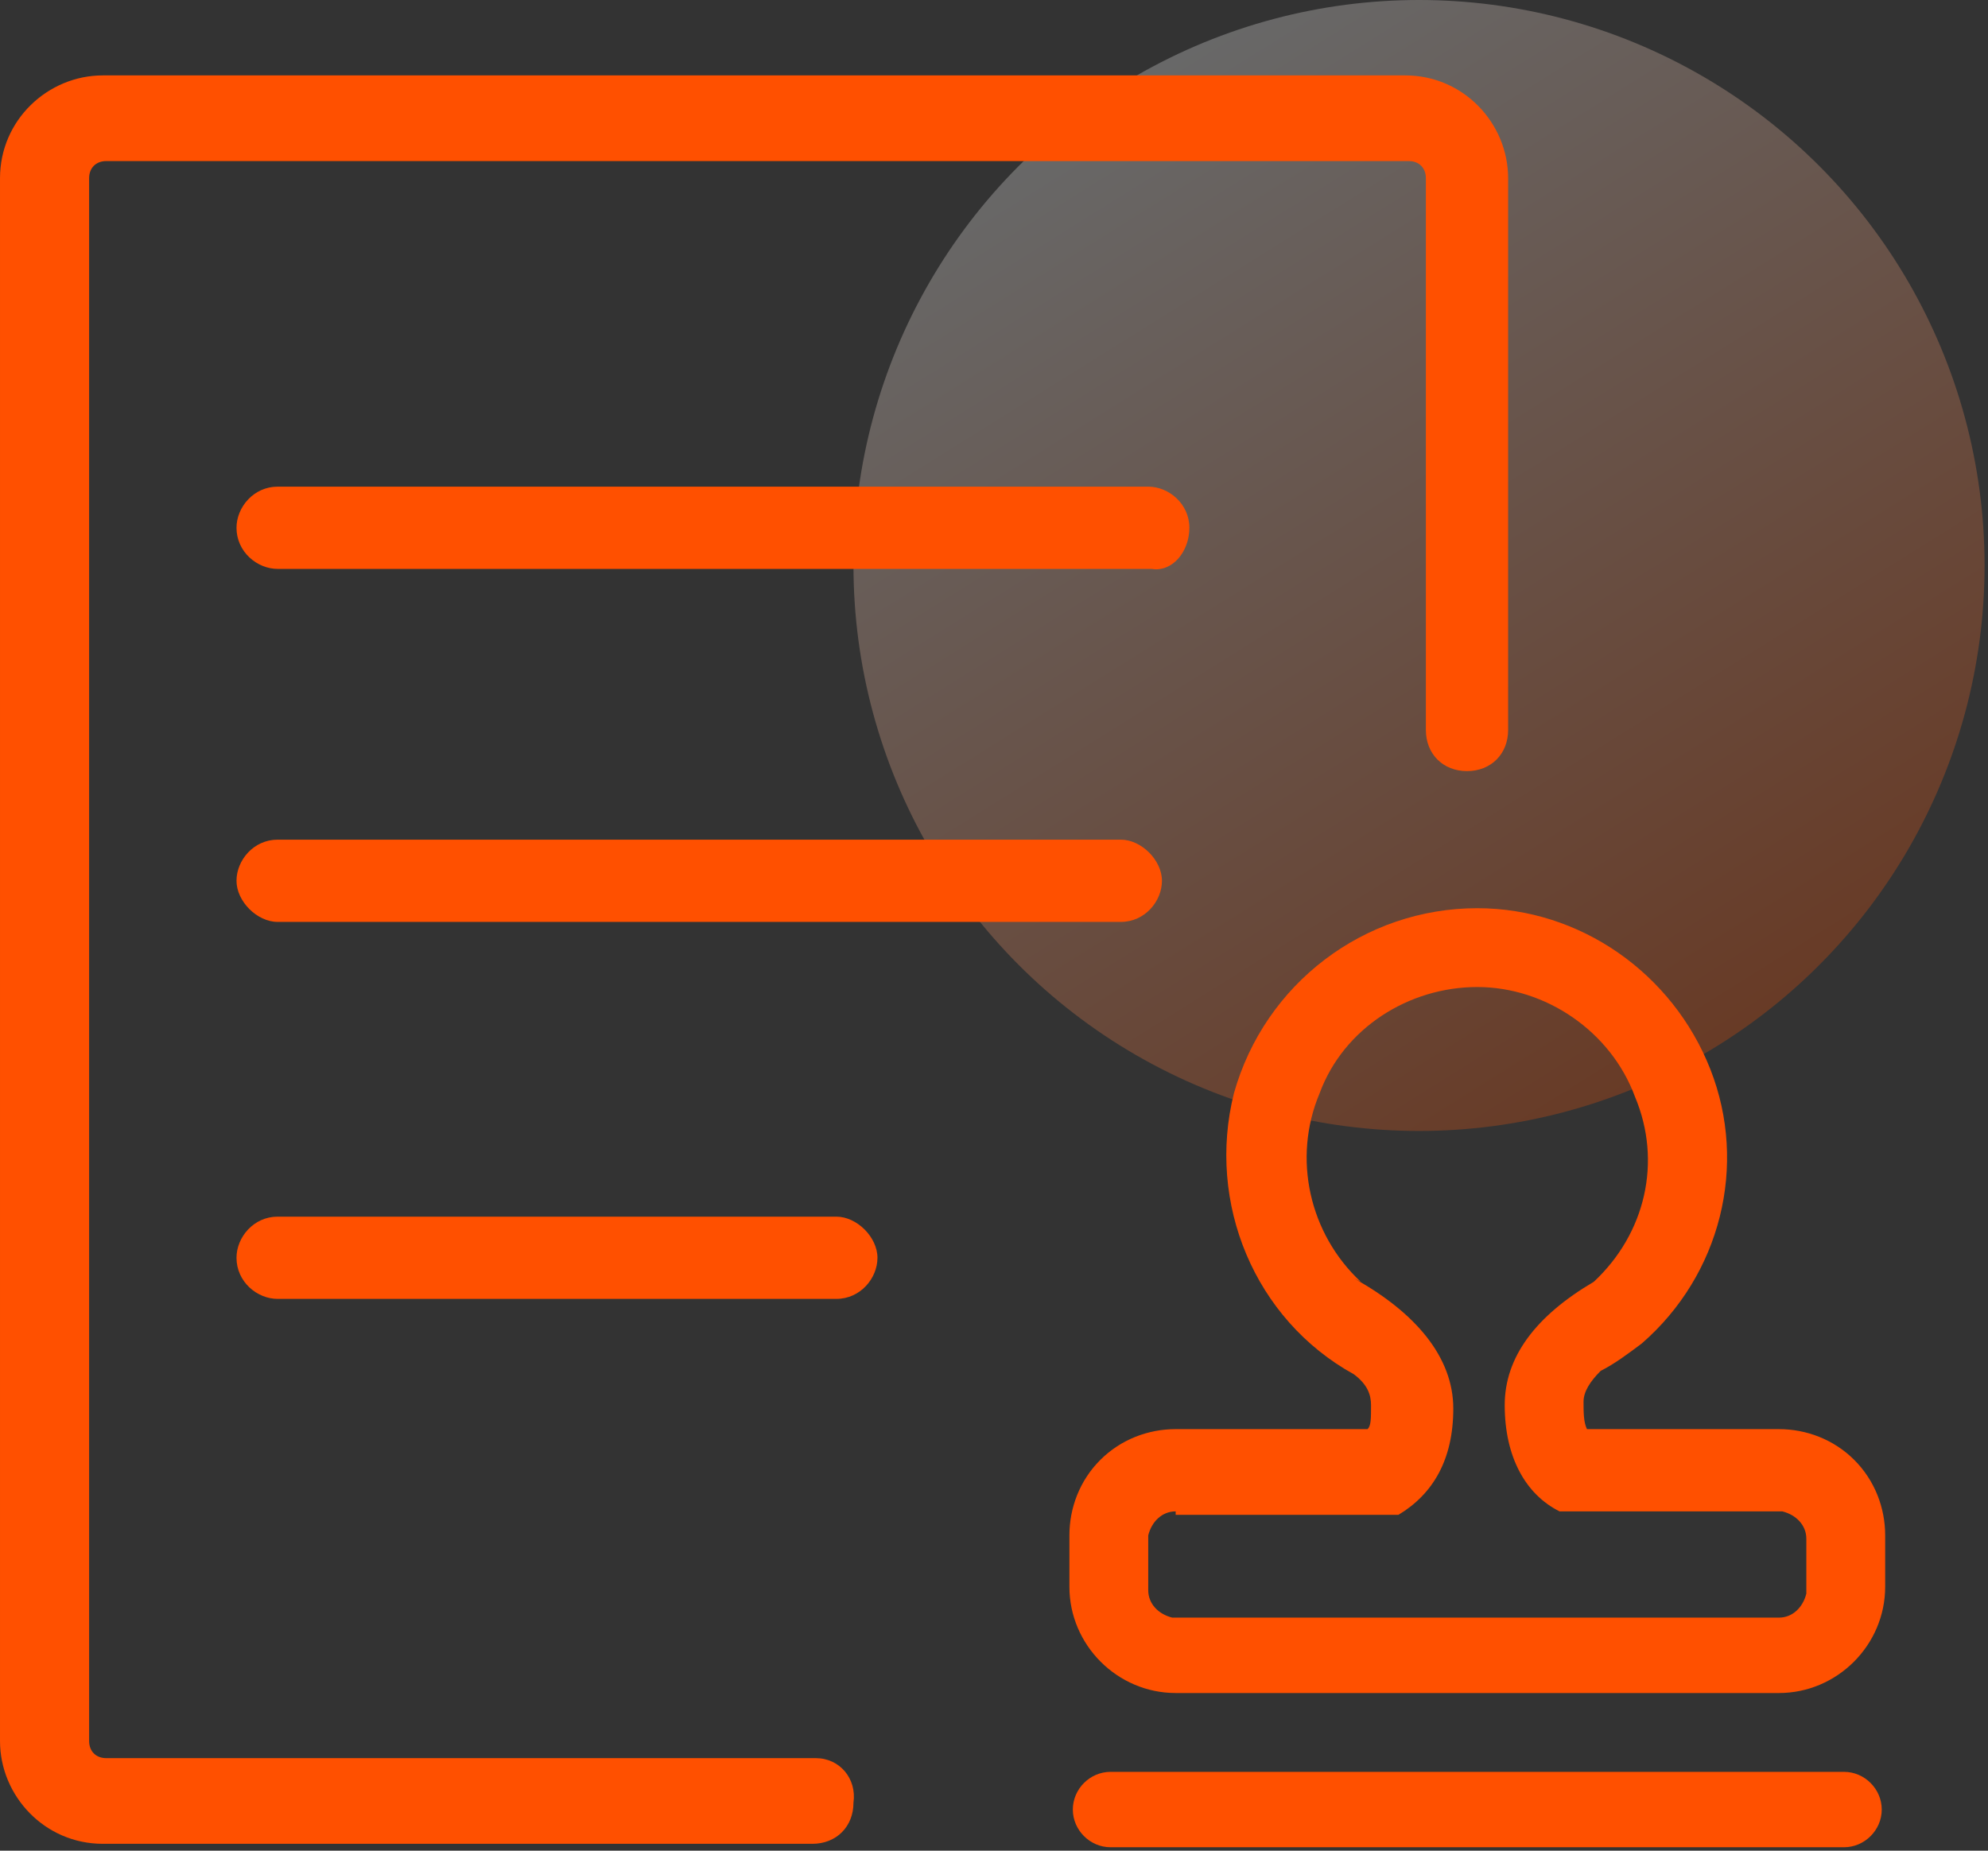
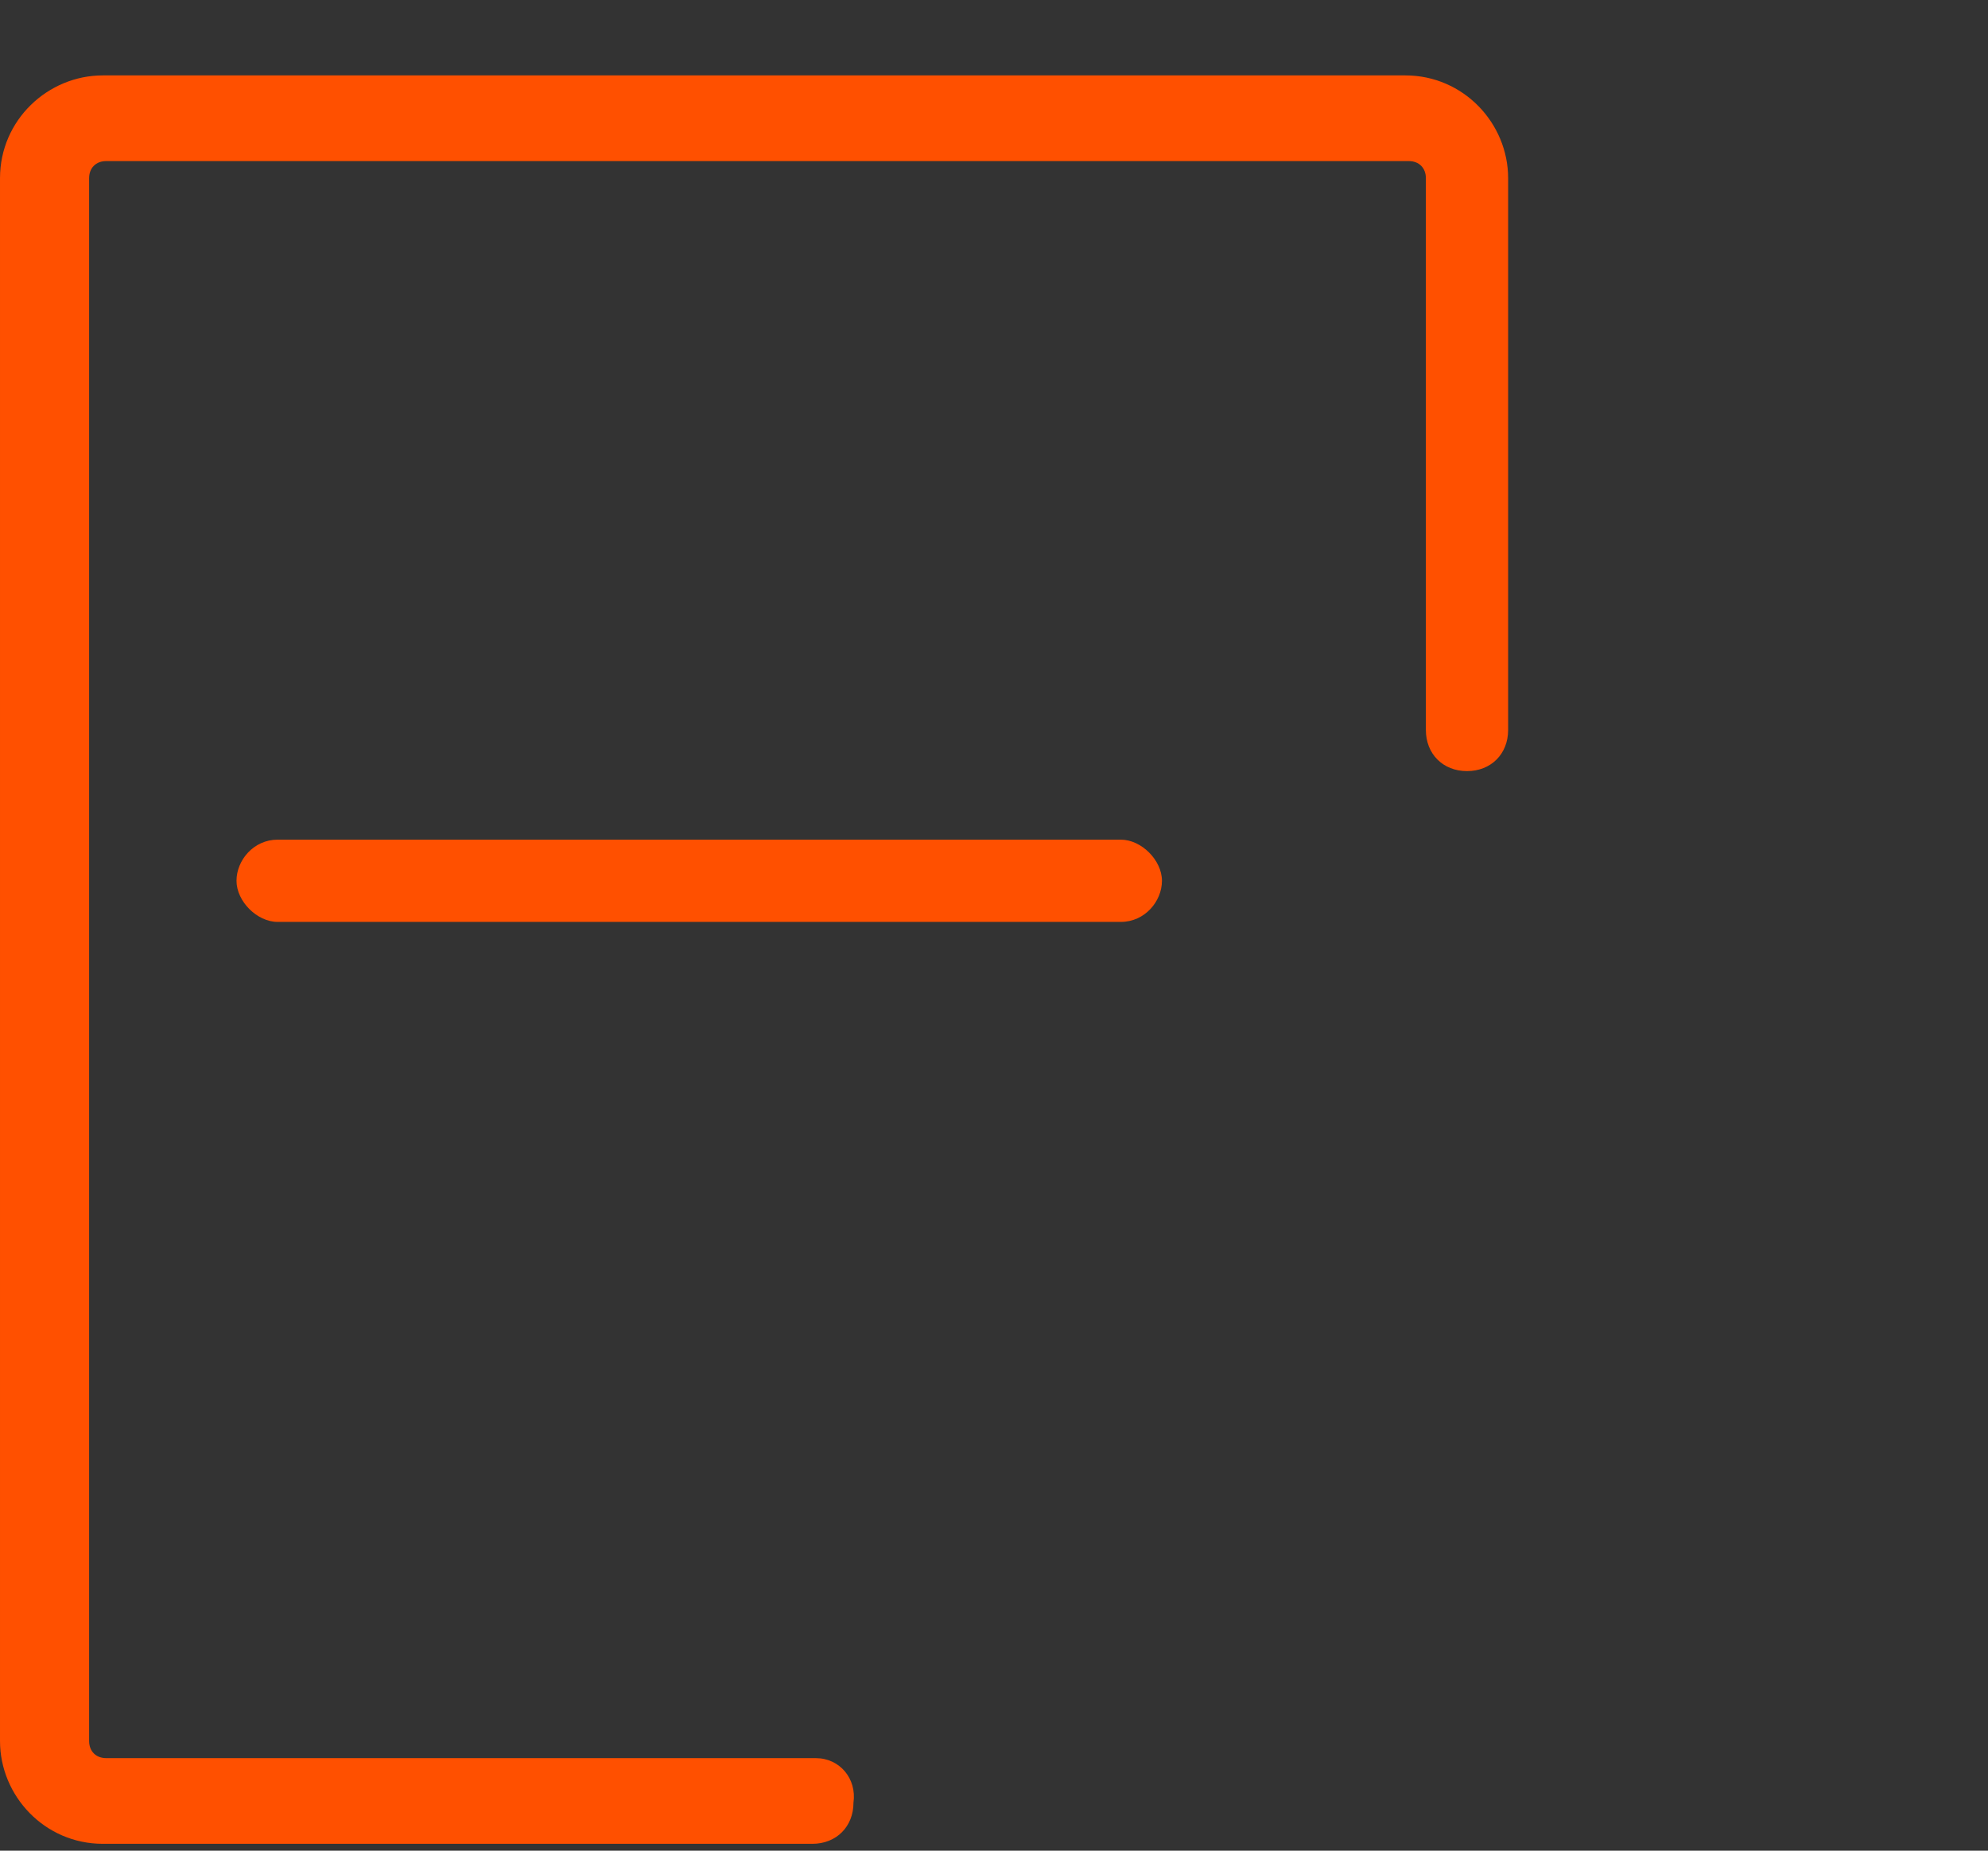
<svg xmlns="http://www.w3.org/2000/svg" version="1.1" id="图层_1" x="0px" y="0px" viewBox="0 0 58 54" style="enable-background:new 0 0 58 54;" xml:space="preserve">
  <rect x="0" y="0" width="58" height="54" fill="#333333" stroke="none" />
  <style type="text/css">

	.st0{opacity:0.26;fill:url(#SVGID_1_);}

	.st1{fill:#FF5000;}

</style>
  <g>
    <linearGradient id="SVGID_1_" gradientUnits="userSpaceOnUse" x1="50.15" y1="30.496" x2="32.659" y2="2.506">
      <stop offset="0" style="stop-color:#FF5000" />
      <stop offset="1" style="stop-color:#FFFFFF" />
    </linearGradient>
-     <circle class="st0" cx="41.4" cy="16.5" r="16.5" />
    <path class="st1" d="M23.8,51.3H3.1c-0.3,0-0.5-0.2-0.5-0.5V5.2c0-0.3,0.2-0.5,0.5-0.5h38c0.3,0,0.5,0.2,0.5,0.5v16.1    c0,0.7,0.5,1.2,1.2,1.2s1.2-0.5,1.2-1.2V5.2c0-1.6-1.3-3-3-3h-38c-1.6,0-3,1.3-3,3v45.6c0,1.6,1.3,3,3,3h20.7    c0.7,0,1.2-0.5,1.2-1.2C25,51.9,24.5,51.3,23.8,51.3z" />
-     <path class="st1" d="M34.7,15.4c0-0.7-0.6-1.2-1.2-1.2H8.1c-0.7,0-1.2,0.6-1.2,1.2c0,0.7,0.6,1.2,1.2,1.2h25.5    C34.2,16.7,34.7,16.1,34.7,15.4z" />
    <path class="st1" d="M8.1,24.5c-0.7,0-1.2,0.6-1.2,1.2s0.6,1.2,1.2,1.2h24.6c0.7,0,1.2-0.6,1.2-1.2s-0.6-1.2-1.2-1.2H8.1z" />
-     <path class="st1" d="M24.4,35.5H8.1c-0.7,0-1.2,0.6-1.2,1.2c0,0.7,0.6,1.2,1.2,1.2h16.3c0.7,0,1.2-0.6,1.2-1.2    C25.6,36.1,25,35.5,24.4,35.5z" />
    <g>
-       <path class="st1" d="M53.8,51.7c0.6,0,1.1,0.5,1.1,1.1c0,0.6-0.5,1.1-1.1,1.1H32.4c-0.6,0-1.1-0.5-1.1-1.1c0-0.6,0.5-1.1,1.1-1.1     H53.8z M43.1,26.5c3,0,5.7,1.9,6.8,4.7c1.1,2.8,0.3,6-2,8l0,0l0,0c-0.4,0.3-0.8,0.6-1.2,0.8c-0.3,0.3-0.5,0.6-0.5,0.9     c0,0.3,0,0.6,0.1,0.8h5.6c0.8,0,1.6,0.3,2.2,0.9c0.6,0.6,0.9,1.4,0.9,2.2v1.5c0,1.7-1.4,3.1-3.1,3.1H34.3c-1.7,0-3.1-1.4-3.1-3.1     v-1.5c0-0.8,0.3-1.6,0.9-2.2c0.6-0.6,1.4-0.9,2.2-0.9l5.6,0C40,41.6,40,41.4,40,41c0-0.3-0.1-0.6-0.5-0.9c-2.9-1.6-4.3-5-3.5-8.2     C36.9,28.7,39.8,26.5,43.1,26.5L43.1,26.5z M34.3,44.1c-0.4,0-0.7,0.3-0.8,0.7l0,0.1v1.5c0,0.4,0.3,0.7,0.7,0.8l0.1,0h17.6     c0.4,0,0.7-0.3,0.8-0.7l0-0.1v-1.5c0-0.4-0.3-0.7-0.7-0.8l-0.1,0h-5.5l-0.9,0c-1-0.5-1.6-1.6-1.6-3.1c0-1.4,0.9-2.6,2.6-3.6     c1.5-1.4,2-3.5,1.2-5.4c-0.7-1.9-2.6-3.2-4.6-3.2c-2,0-3.9,1.2-4.6,3.1c-0.8,1.9-0.3,4.1,1.2,5.5l-0.2-0.1c1.8,1,2.9,2.3,2.9,3.8     c0,1.5-0.6,2.5-1.6,3.1H34.3z M34.3,44.1" />
-     </g>
+       </g>
  </g>
</svg>